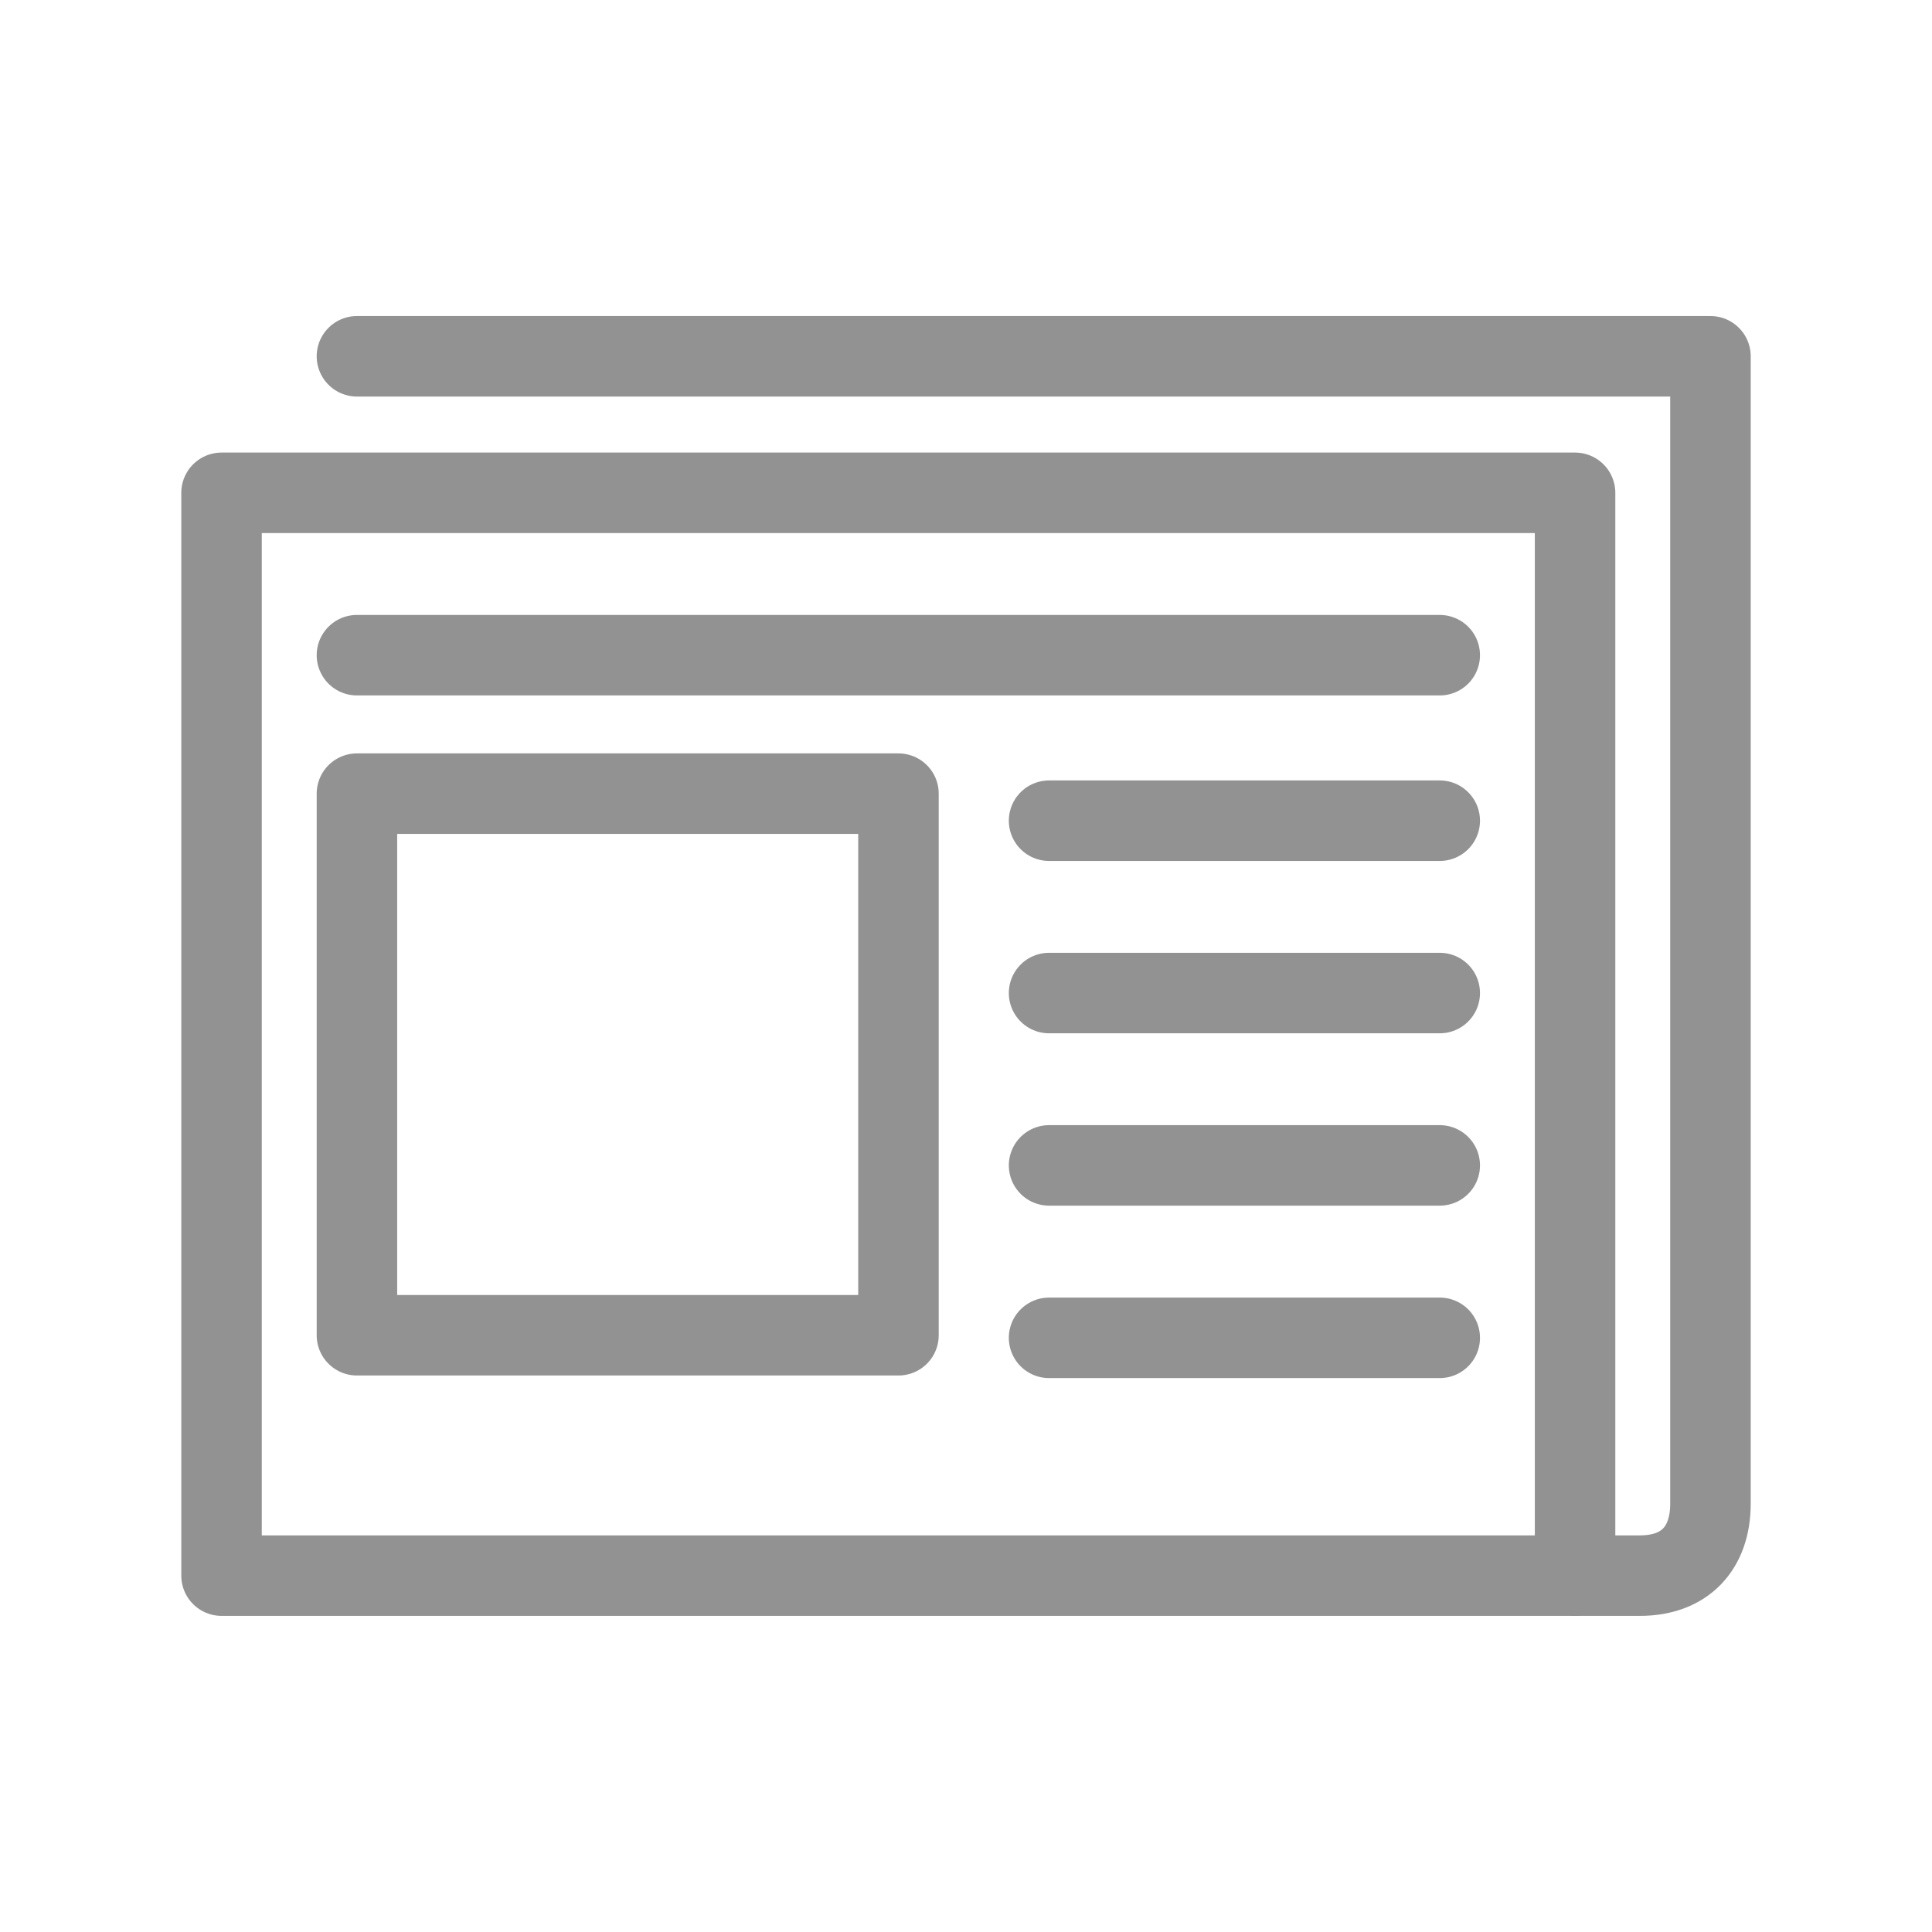
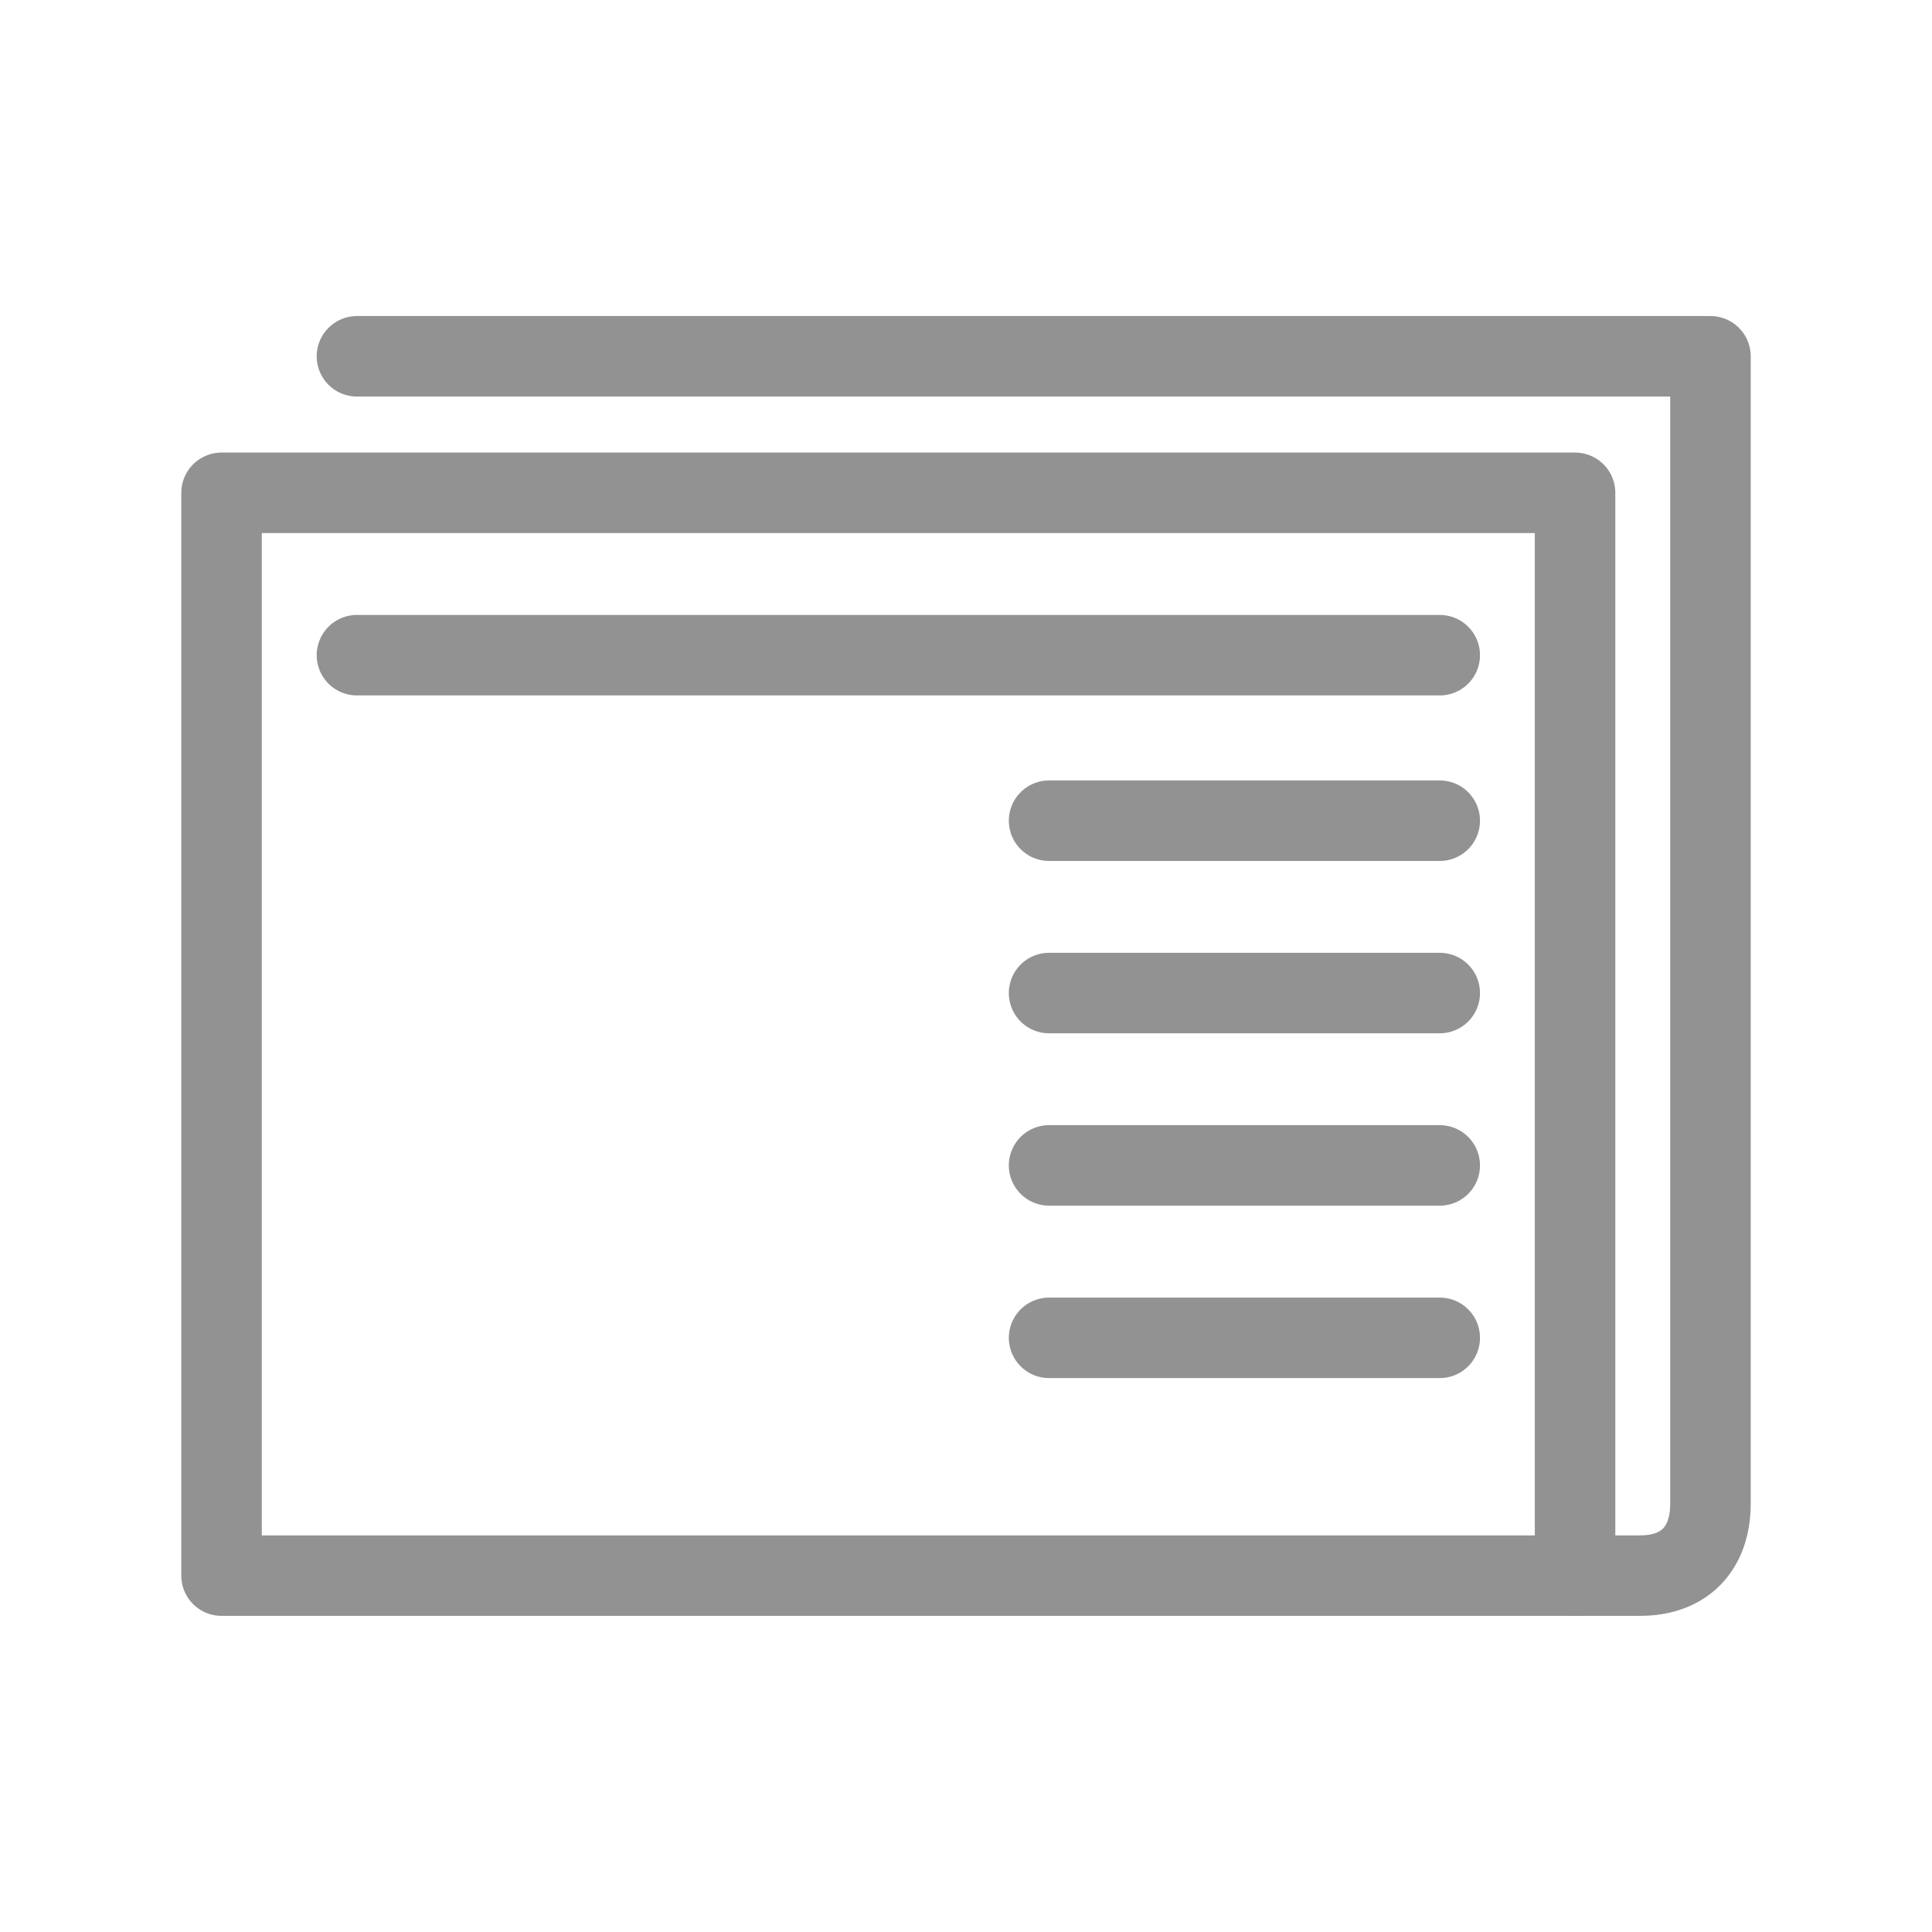
<svg xmlns="http://www.w3.org/2000/svg" width="24" height="24" viewBox="0 0 24 24" fill="none">
  <path d="M19.567 19.573H20.372C20.929 19.573 21.248 19.235 21.248 18.678V4.426H4.434M4.434 8.139H17.885M13.032 10.195H17.885M13.032 12.336H17.885M13.032 14.477H17.885M13.032 16.619H17.885" stroke="#929292" stroke-linecap="round" stroke-linejoin="round" />
  <path d="M2.752 6.122H19.566V19.573H2.752V6.122Z" stroke="#929292" stroke-linecap="round" stroke-linejoin="round" />
-   <path d="M4.434 9.859H11.161V16.587H4.434V9.859Z" stroke="#929292" stroke-linecap="round" stroke-linejoin="round" />
</svg>